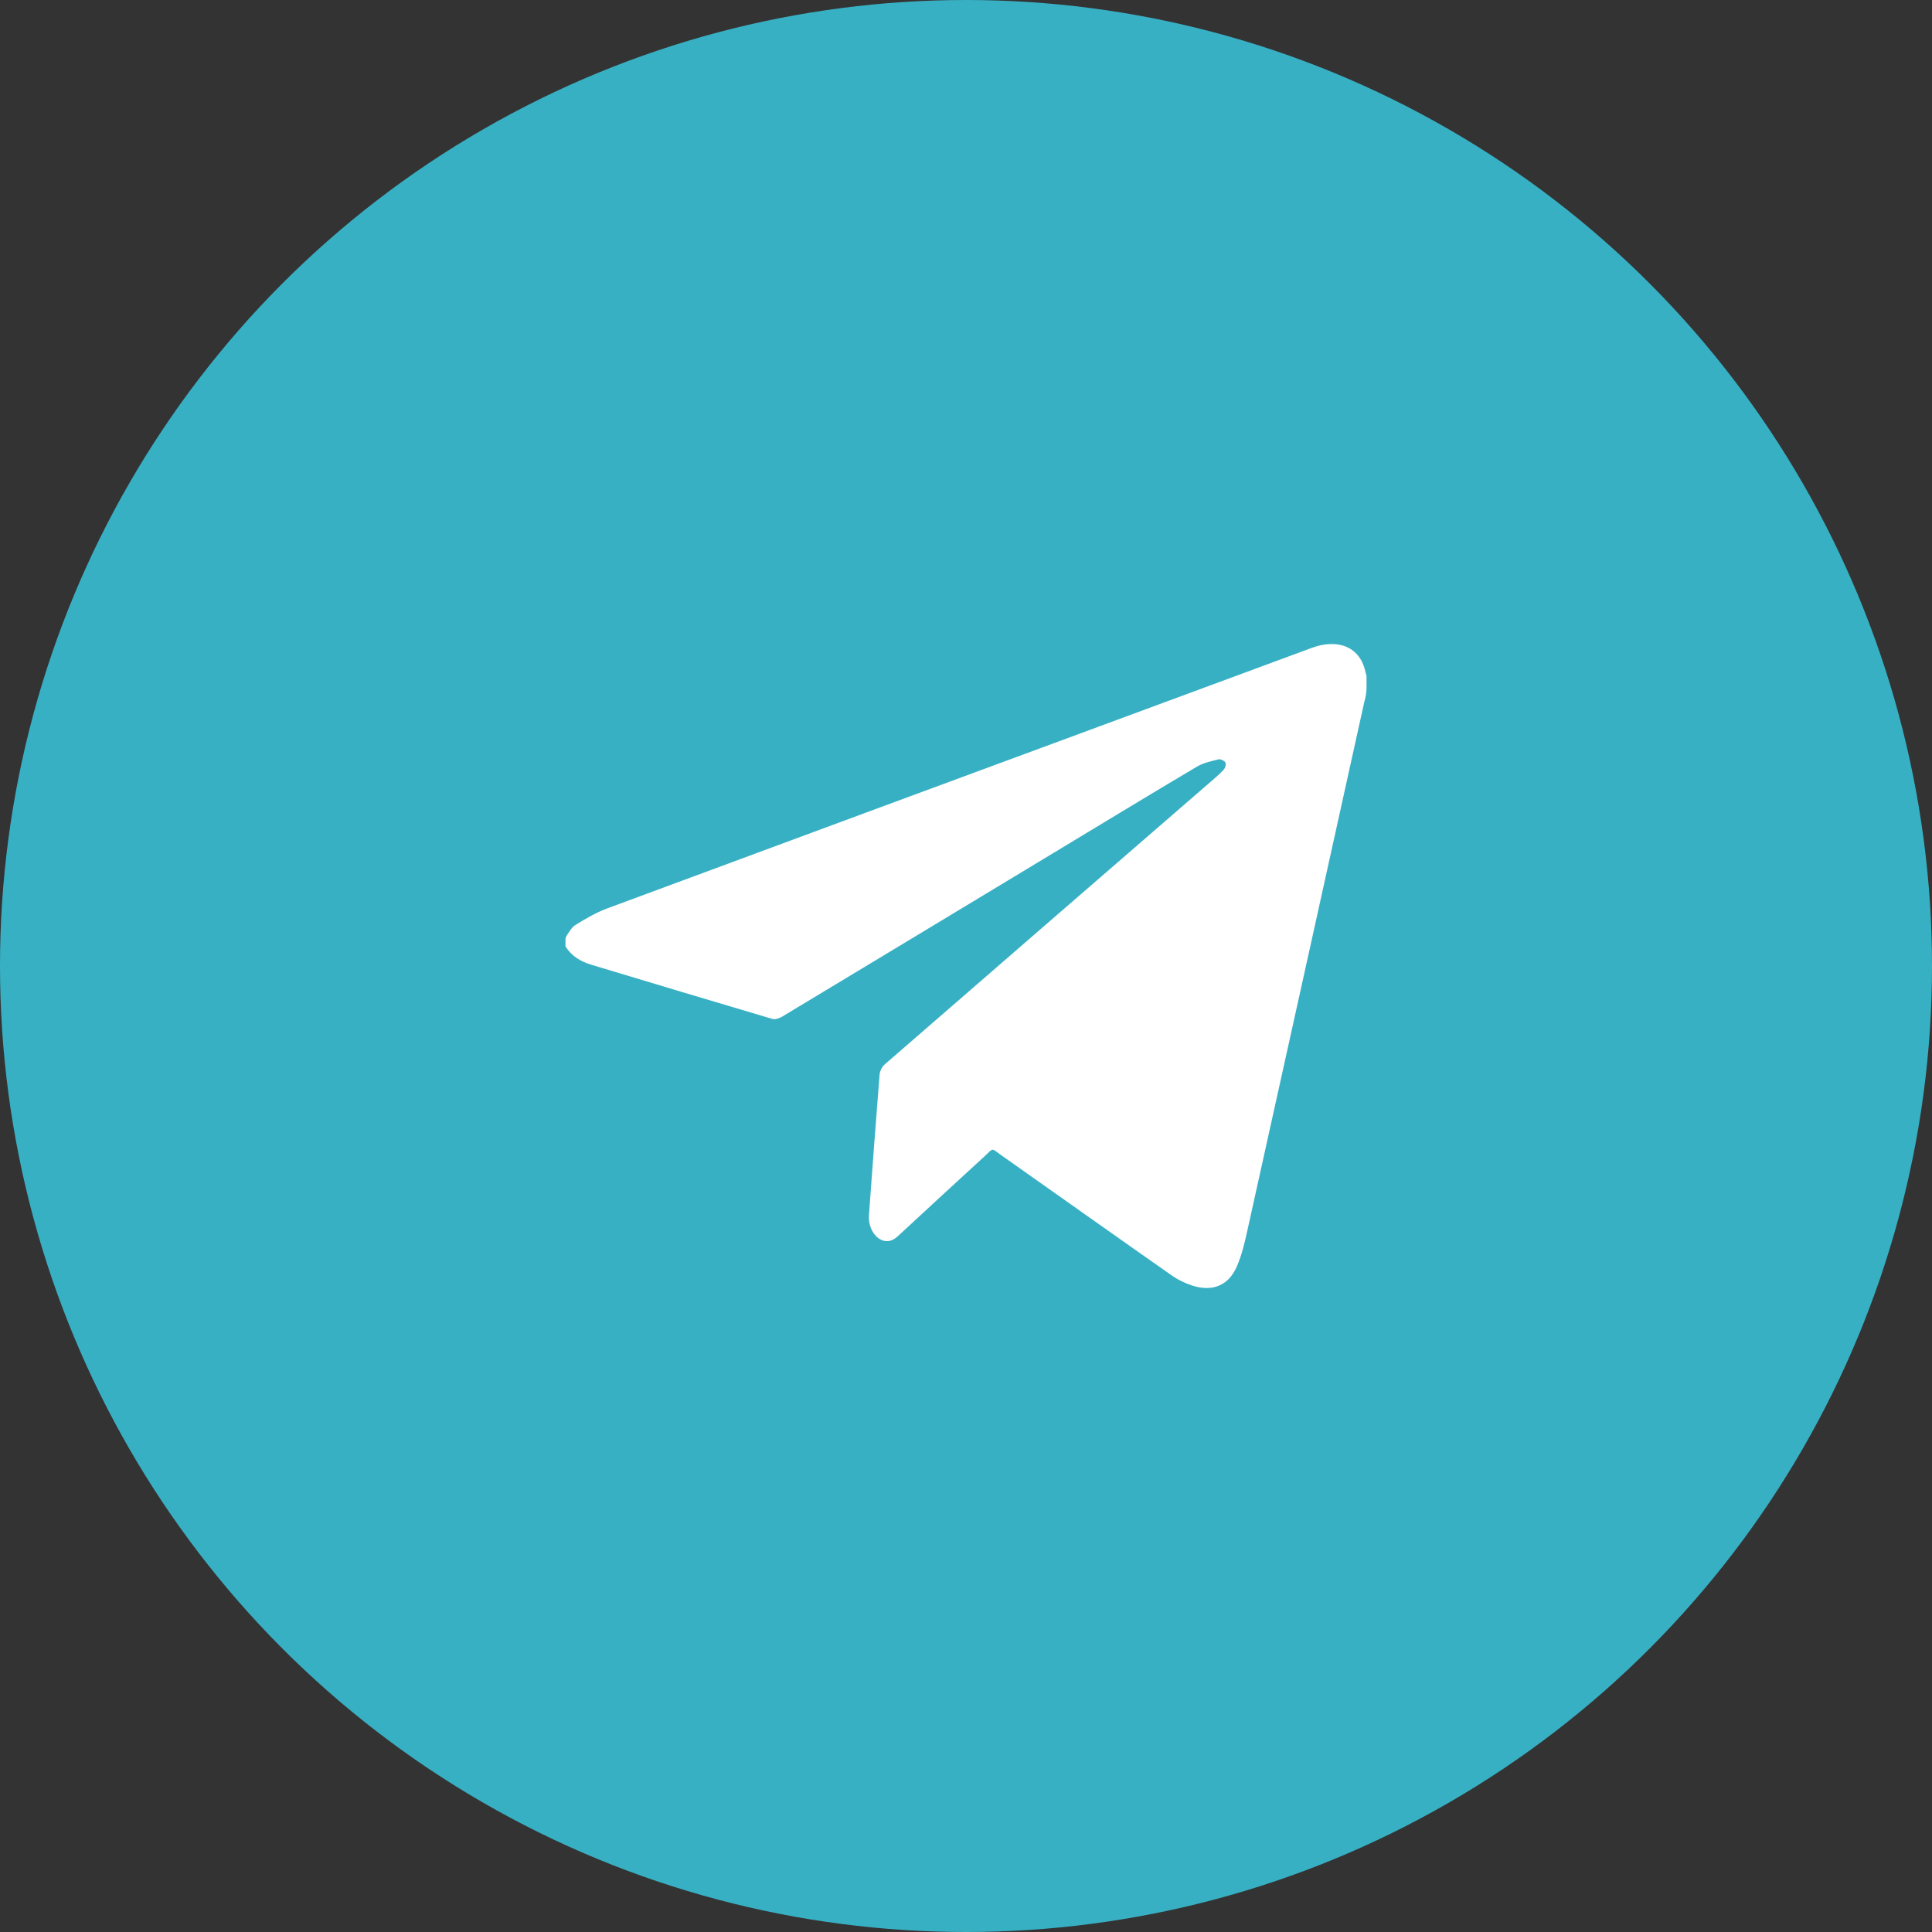
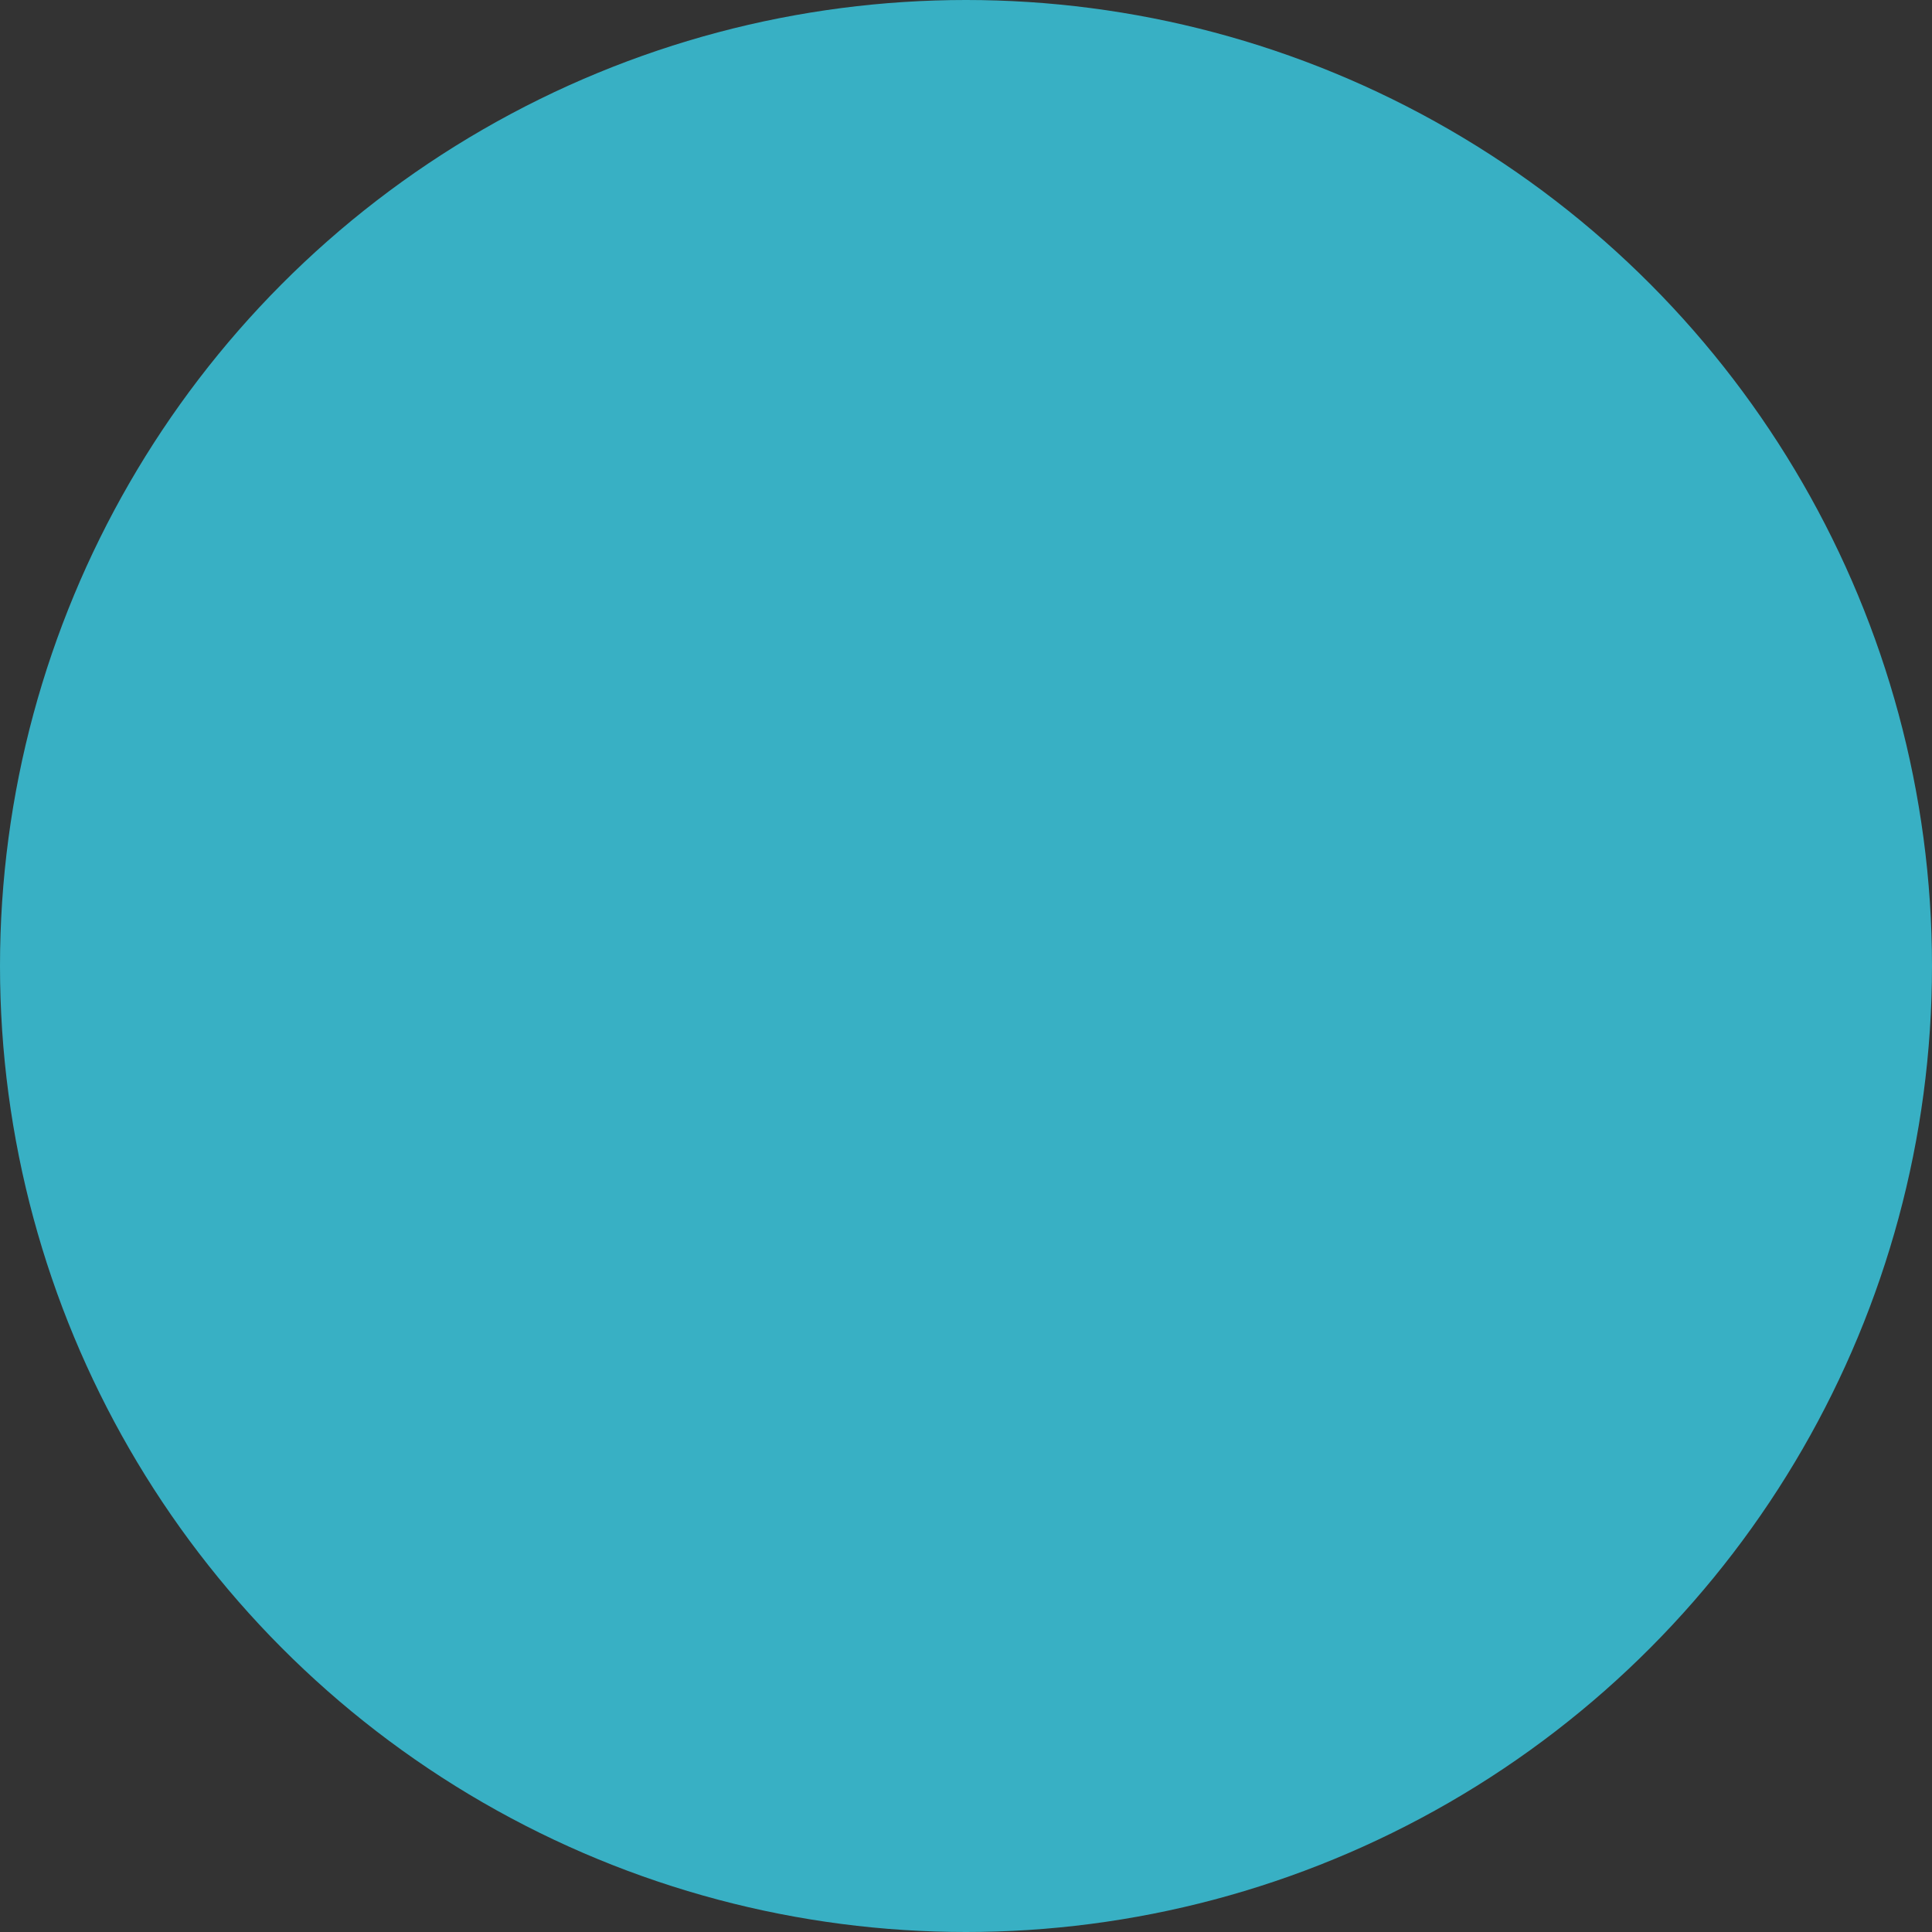
<svg xmlns="http://www.w3.org/2000/svg" width="65" height="65" viewBox="0 0 65 65" fill="none">
  <rect x="0" y="0" width="65" height="65" fill="#333333" stroke="none" />
  <circle cx="32.5" cy="32.5" r="32.5" fill="#38B0C4" />
-   <path d="M19.024 31.837C19.025 31.837 19.025 31.837 19.025 31.837V31.611C19.025 31.56 19.042 31.512 19.071 31.47C19.159 31.342 19.236 31.196 19.36 31.12C19.703 30.907 20.06 30.699 20.438 30.559C26.155 28.438 31.875 26.327 37.595 24.214C39.777 23.408 41.957 22.6 44.139 21.795C44.987 21.482 45.775 21.734 45.949 22.652C45.955 22.686 45.975 22.714 45.975 22.748V23.137C45.975 23.283 45.951 23.427 45.913 23.567C45.906 23.593 45.9 23.618 45.894 23.644C44.584 29.57 43.276 35.497 41.961 41.422C41.872 41.825 41.775 42.235 41.61 42.613C41.329 43.256 40.786 43.472 40.102 43.248C39.865 43.17 39.63 43.057 39.428 42.915C37.513 41.573 35.606 40.219 33.694 38.871C33.33 38.615 33.447 38.606 33.11 38.915C32.149 39.794 31.192 40.679 30.236 41.563C30.213 41.583 30.191 41.603 30.169 41.622C29.709 42.013 29.19 41.486 29.235 40.884C29.351 39.306 29.466 37.728 29.593 36.151C29.603 36.033 29.674 35.891 29.765 35.811C33.389 32.662 37.018 29.52 40.647 26.375C40.823 26.223 41.003 26.073 41.163 25.905C41.218 25.848 41.258 25.723 41.23 25.66C41.203 25.599 41.067 25.53 41 25.547C40.75 25.608 40.485 25.664 40.27 25.792C38.657 26.749 37.056 27.723 35.451 28.692C32.405 30.531 29.359 32.371 26.31 34.206C26.218 34.261 26.076 34.308 25.983 34.28C23.948 33.679 21.917 33.067 19.886 32.455C19.526 32.346 19.222 32.16 19.024 31.838C19.024 31.838 19.024 31.837 19.024 31.837Z" fill="white" />
</svg>